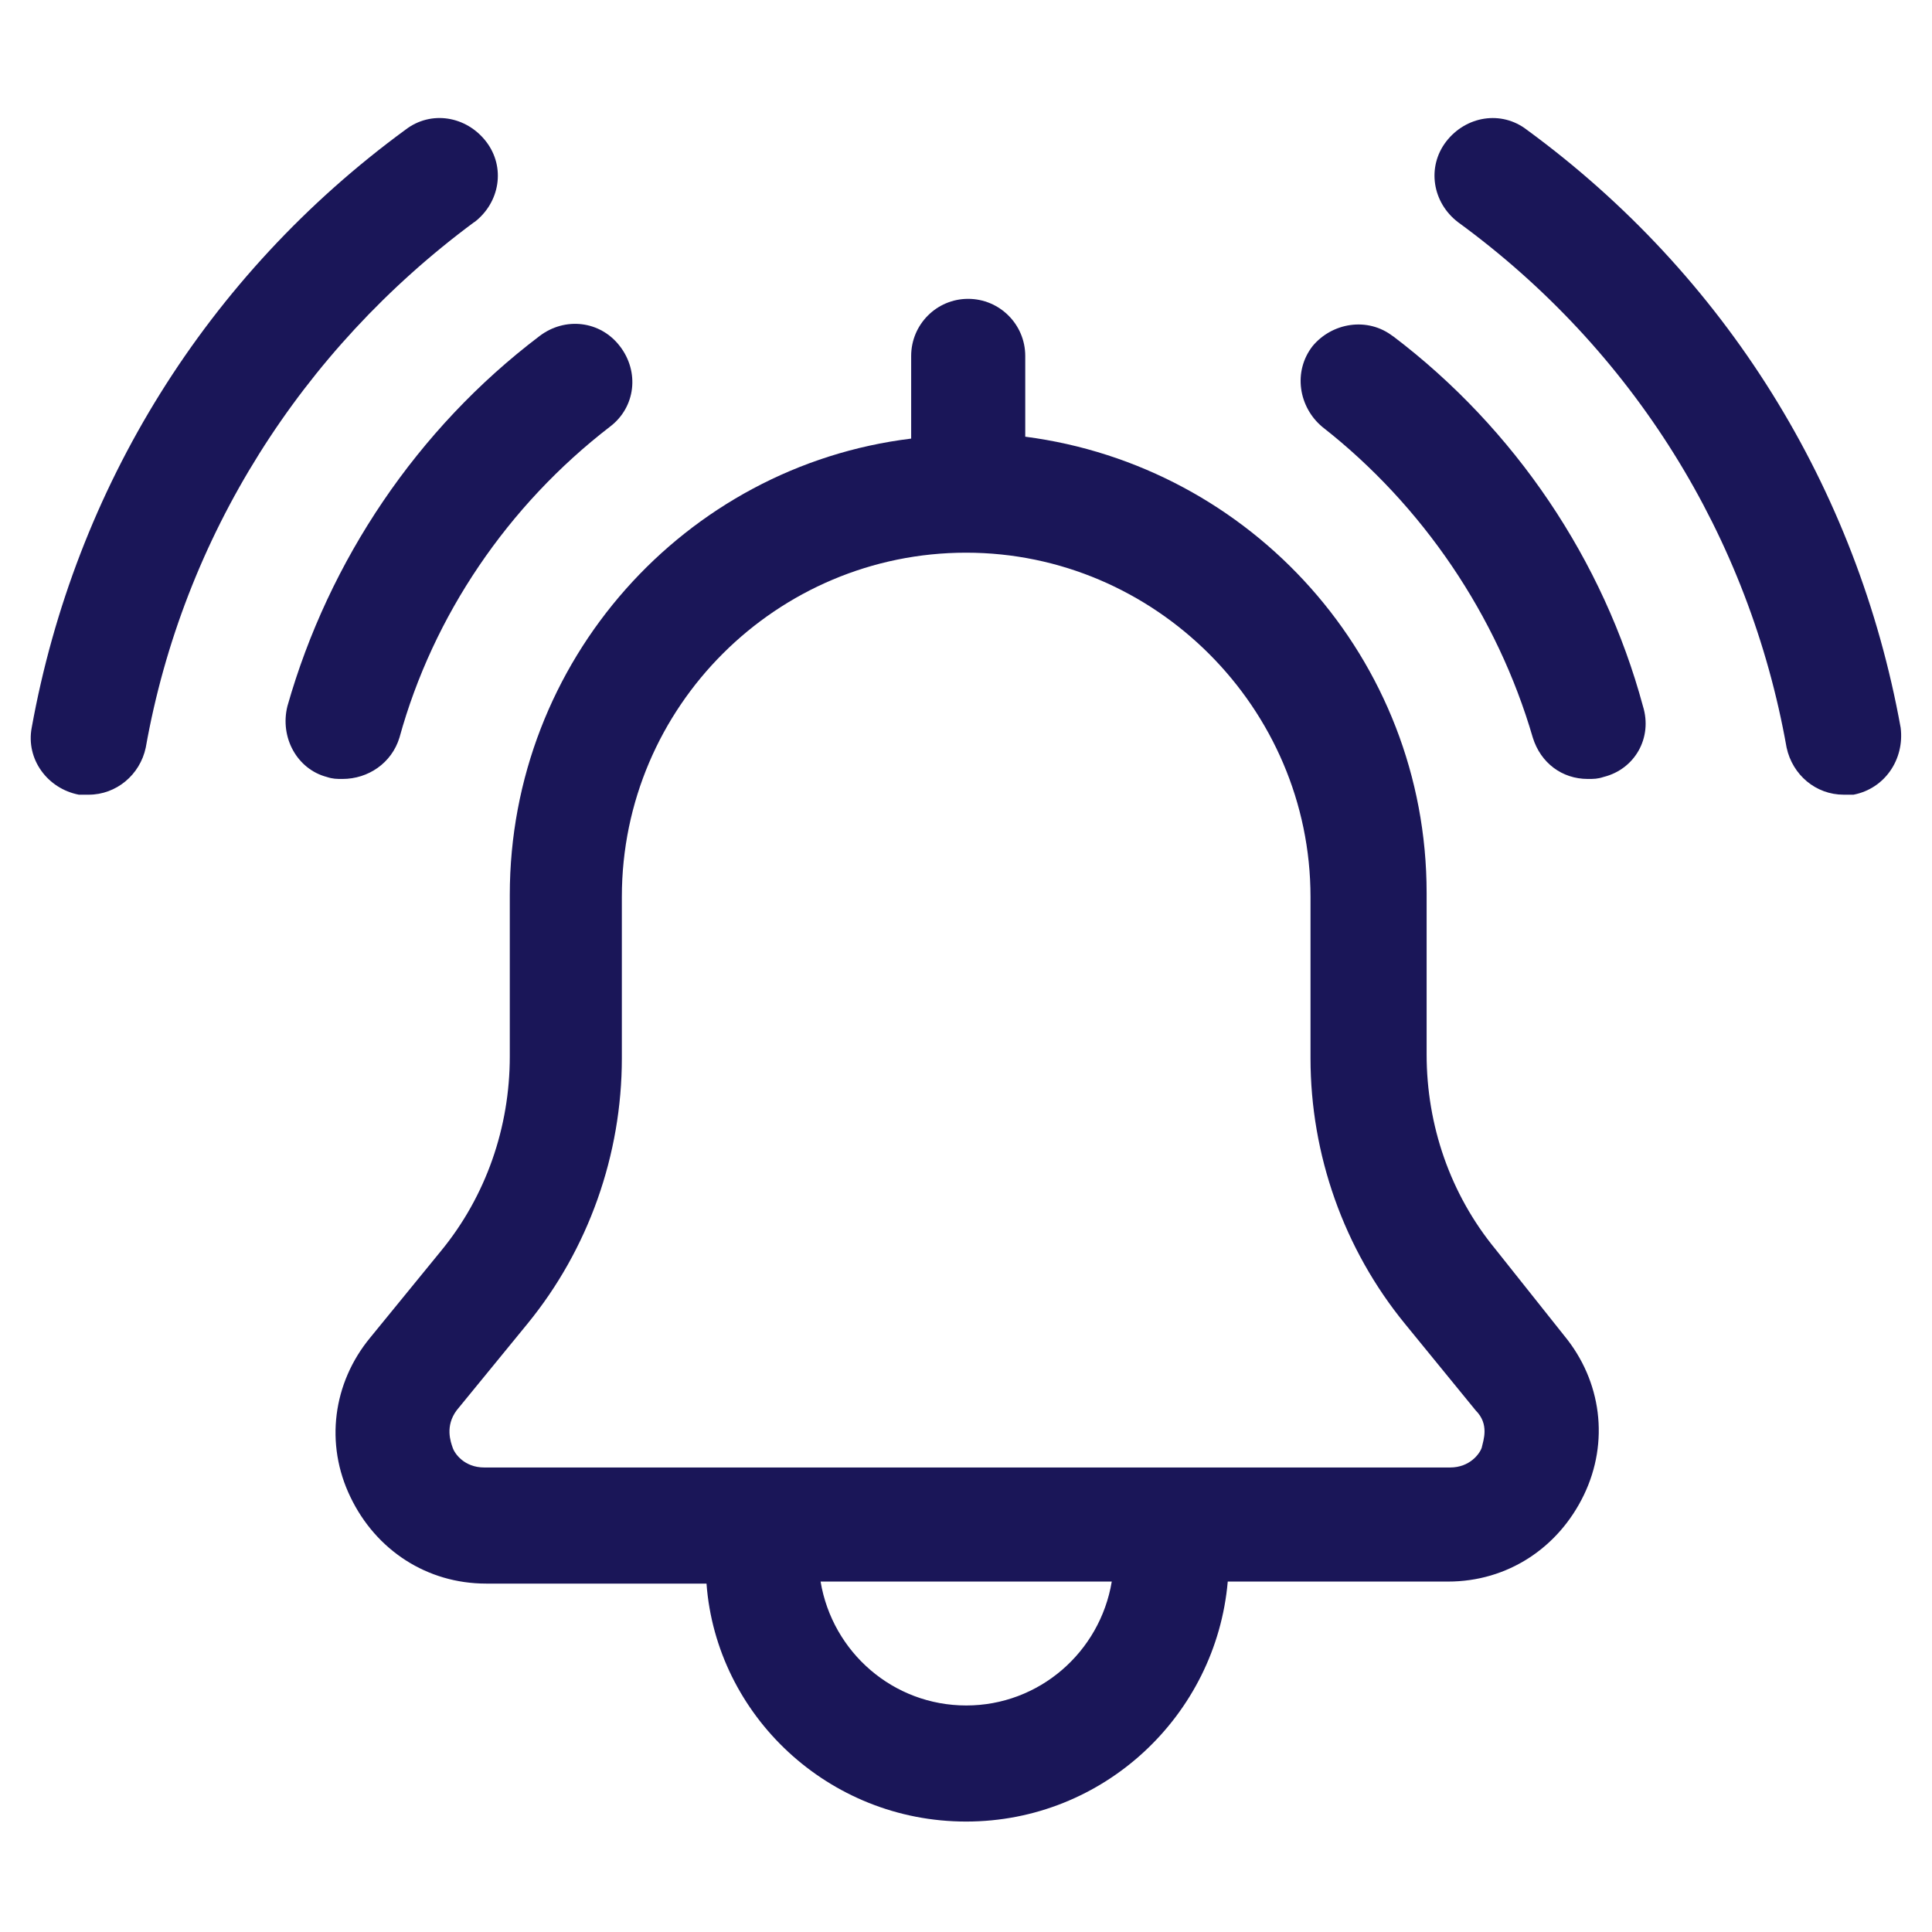
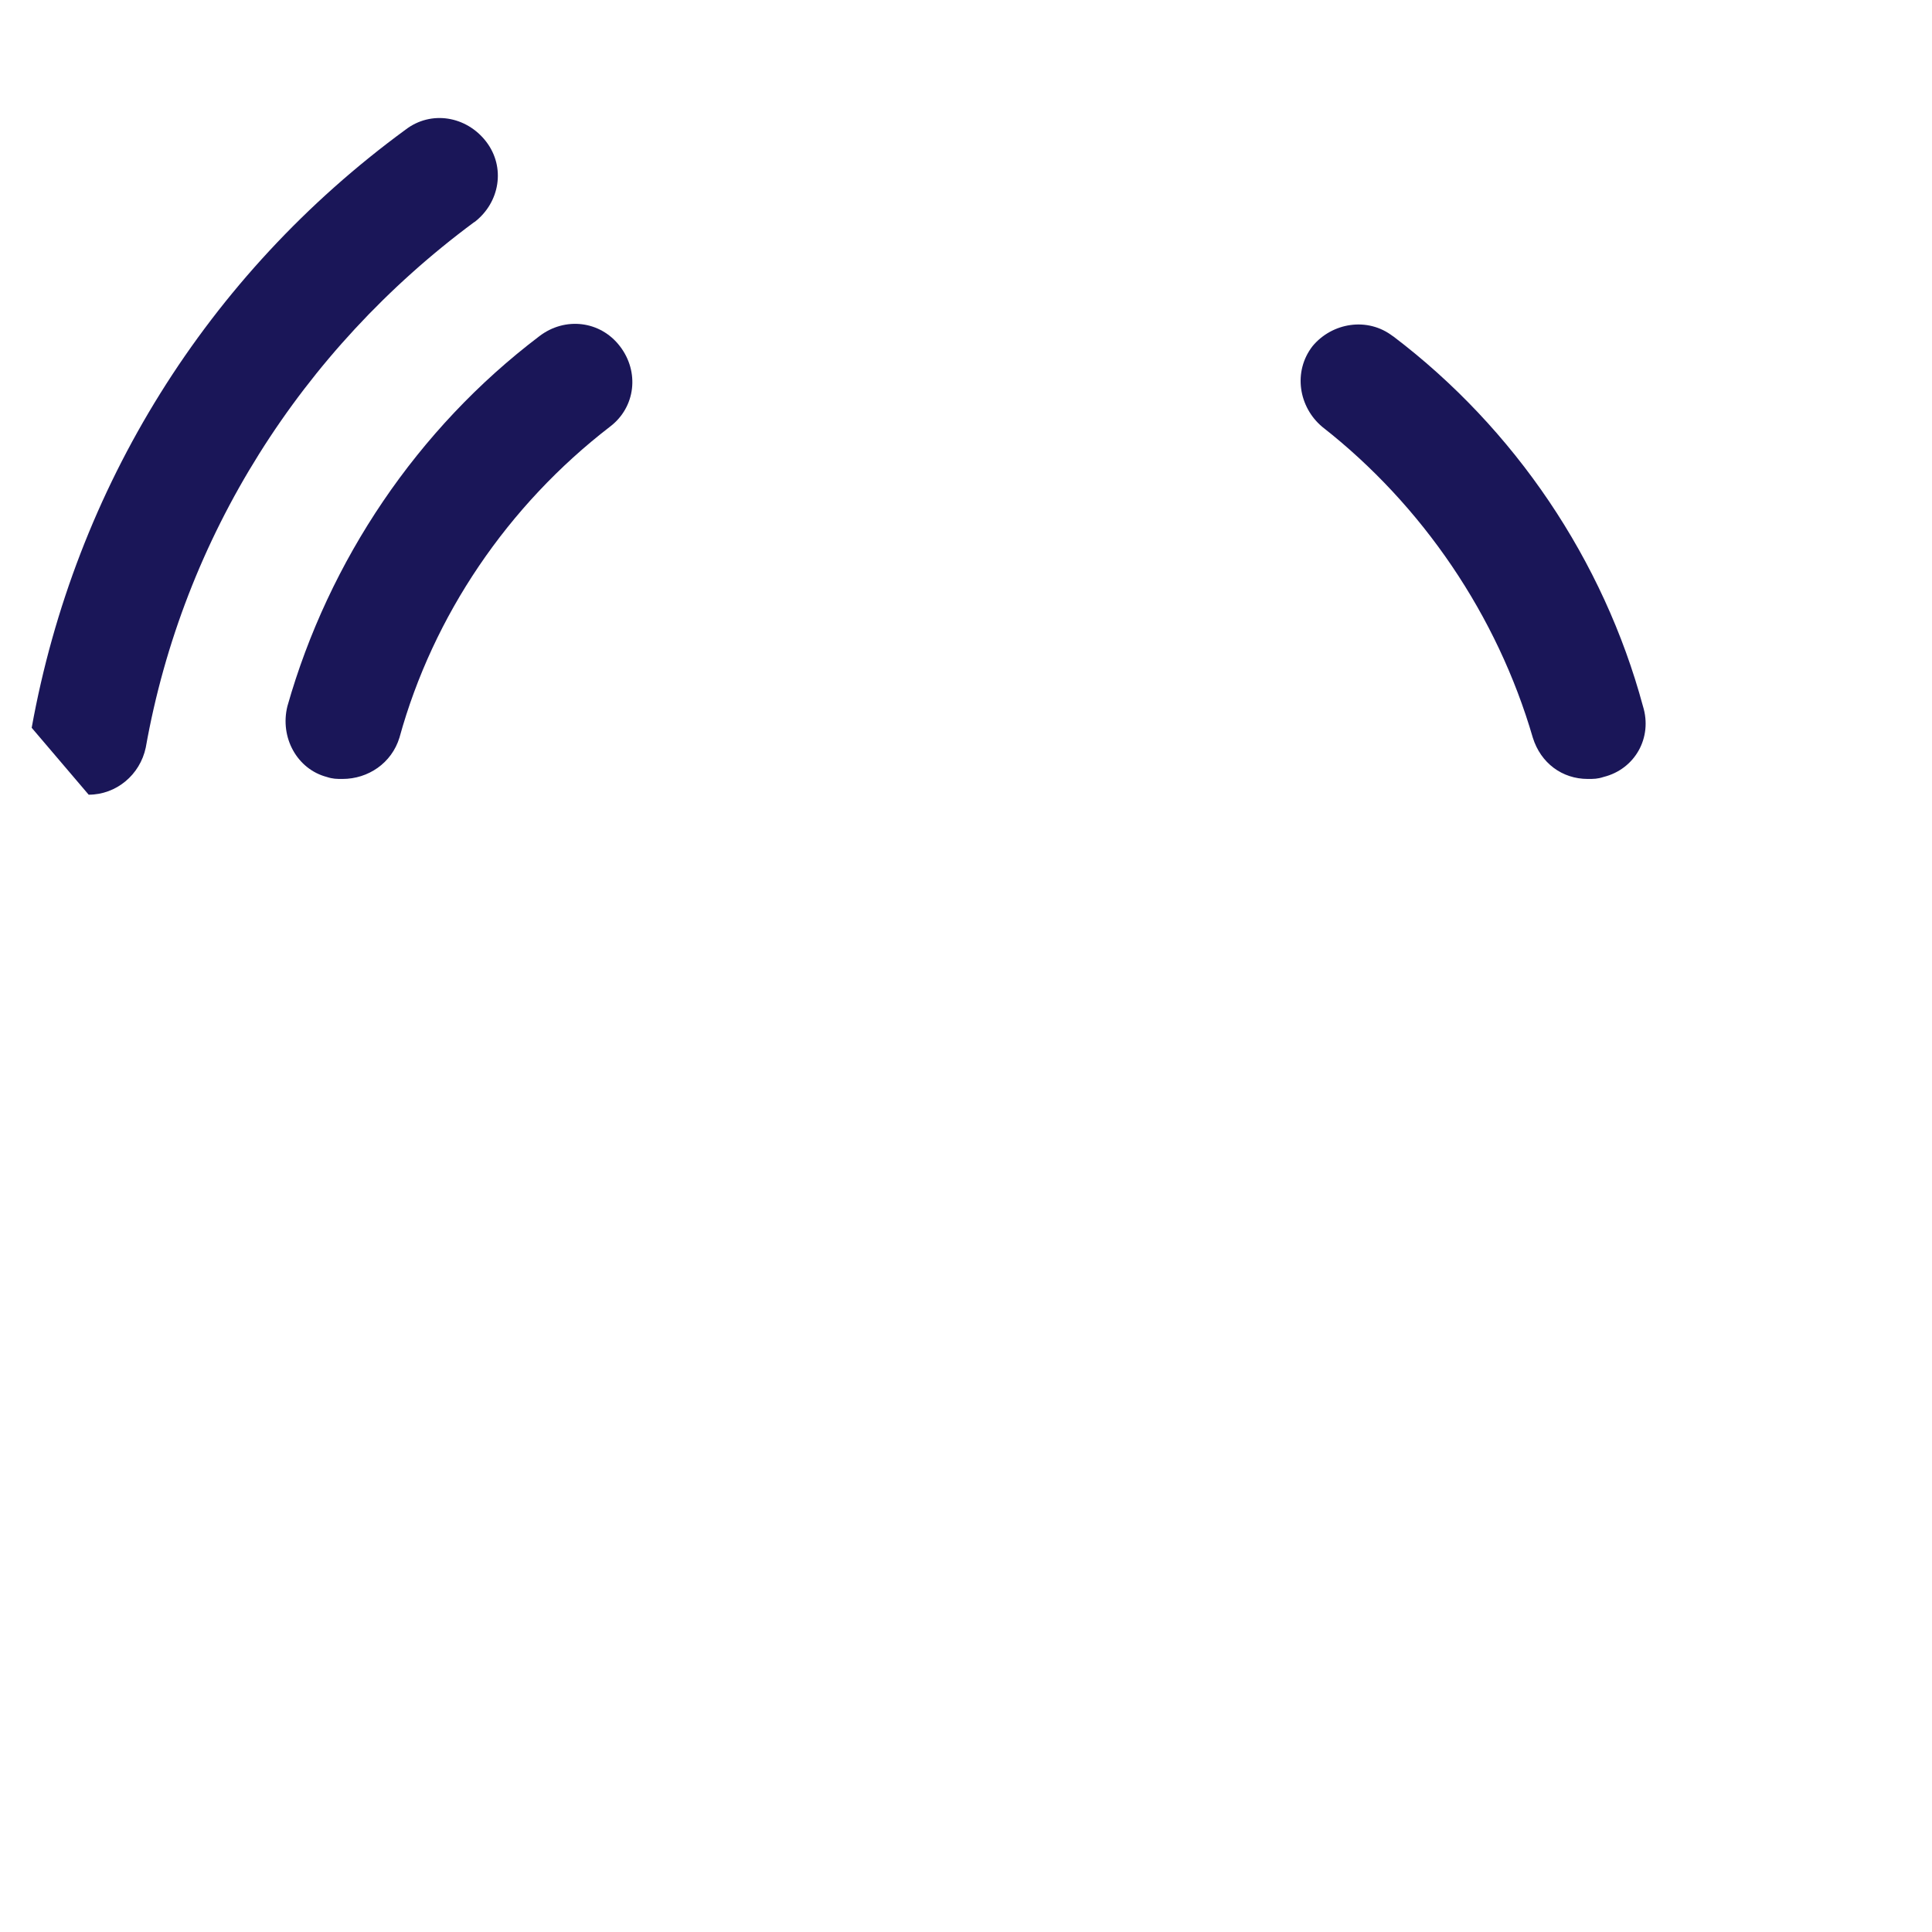
<svg xmlns="http://www.w3.org/2000/svg" width="80" zoomAndPan="magnify" viewBox="0 0 60 60" height="80" preserveAspectRatio="xMidYMid meet" version="1.0">
  <defs>
    <clipPath id="be8d6f4390">
      <path d="M 10.195 9 L 49.801 9 L 49.801 56.57 L 10.195 56.57 Z M 10.195 9 " clip-rule="nonzero" />
    </clipPath>
    <clipPath id="f6e09dbfe7">
      <path d="M 44 3.395 L 59.223 3.395 L 59.223 25 L 44 25 Z M 44 3.395 " clip-rule="nonzero" />
    </clipPath>
    <clipPath id="4cee9bbb4a">
      <path d="M 0.723 3.395 L 16 3.395 L 16 25 L 0.723 25 Z M 0.723 3.395 " clip-rule="nonzero" />
    </clipPath>
  </defs>
  <g clip-path="url(#be8d6f4390)">
-     <path fill="#1a1658" d="M 46.016 44.961 C 45.953 45.148 45.645 45.574 45.035 45.574 L 15.039 45.574 C 14.422 45.574 14.121 45.148 14.059 44.961 C 13.996 44.781 13.816 44.293 14.18 43.801 L 16.379 41.113 C 18.277 38.793 19.312 35.859 19.312 32.863 L 19.312 27.855 C 19.312 21.93 24.141 17.164 30.004 17.164 C 35.871 17.164 40.699 21.988 40.699 27.855 L 40.699 32.863 C 40.699 35.859 41.734 38.793 43.633 41.113 L 45.828 43.801 C 46.258 44.23 46.07 44.719 46.016 44.961 Z M 30.008 52.965 C 27.742 52.965 25.852 51.316 25.484 49.117 L 34.527 49.117 C 34.16 51.316 32.266 52.965 30.008 52.965 Z M 46.441 38.793 C 45.035 37.082 44.305 34.941 44.305 32.746 L 44.305 27.73 C 44.305 20.461 38.863 14.473 31.84 13.562 L 31.84 11.055 C 31.84 10.074 31.043 9.281 30.066 9.281 C 29.09 9.281 28.297 10.074 28.297 11.055 L 28.297 13.621 C 21.266 14.48 15.832 20.523 15.832 27.793 L 15.832 32.809 C 15.832 35.004 15.098 37.145 13.691 38.855 L 11.496 41.543 C 10.336 42.949 10.086 44.844 10.883 46.492 C 11.676 48.145 13.262 49.18 15.098 49.18 L 21.941 49.18 C 22.246 53.273 25.727 56.57 30.004 56.57 C 34.277 56.57 37.766 53.273 38.129 49.117 L 44.973 49.117 C 46.805 49.117 48.391 48.082 49.188 46.43 C 49.984 44.781 49.738 42.887 48.578 41.48 L 46.441 38.793 " fill-opacity="1" fill-rule="nonzero" />
-   </g>
+     </g>
  <path fill="#1a1658" d="M 43.262 10.445 C 42.473 9.832 41.367 10.02 40.762 10.75 C 40.148 11.543 40.332 12.645 41.066 13.258 C 44.18 15.695 46.5 19.121 47.602 22.906 C 47.848 23.699 48.516 24.191 49.309 24.191 C 49.496 24.191 49.613 24.191 49.801 24.129 C 50.773 23.887 51.328 22.91 51.023 21.93 C 49.801 17.406 47.051 13.312 43.262 10.441 L 43.262 10.445 " fill-opacity="1" fill-rule="nonzero" />
  <path fill="#1a1658" d="M 12.406 22.906 C 13.449 19.121 15.77 15.695 18.945 13.25 C 19.742 12.645 19.863 11.543 19.25 10.75 C 18.641 9.957 17.543 9.832 16.75 10.441 C 12.961 13.312 10.211 17.406 8.926 21.93 C 8.684 22.906 9.23 23.887 10.148 24.129 C 10.336 24.191 10.453 24.191 10.637 24.191 C 11.434 24.191 12.164 23.699 12.406 22.906 " fill-opacity="1" fill-rule="nonzero" />
  <g clip-path="url(#f6e09dbfe7)">
-     <path fill="#1a1658" d="M 59.027 22.602 C 57.68 15.148 53.586 8.547 47.418 4.031 C 46.625 3.418 45.523 3.602 44.91 4.398 C 44.305 5.191 44.484 6.289 45.277 6.898 C 50.719 10.867 54.324 16.676 55.484 23.215 C 55.668 24.07 56.395 24.68 57.258 24.68 L 57.562 24.68 C 58.535 24.492 59.148 23.582 59.027 22.602 " fill-opacity="1" fill-rule="nonzero" />
-   </g>
+     </g>
  <g clip-path="url(#4cee9bbb4a)">
-     <path fill="#1a1658" d="M 14.734 6.898 C 15.527 6.289 15.707 5.191 15.098 4.398 C 14.484 3.602 13.387 3.418 12.594 4.027 C 6.422 8.547 2.332 15.148 0.984 22.602 C 0.801 23.582 1.477 24.492 2.449 24.68 L 2.754 24.68 C 3.609 24.68 4.348 24.066 4.527 23.215 C 5.688 16.676 9.355 10.875 14.727 6.898 L 14.734 6.898 " fill-opacity="1" fill-rule="nonzero" />
+     <path fill="#1a1658" d="M 14.734 6.898 C 15.527 6.289 15.707 5.191 15.098 4.398 C 14.484 3.602 13.387 3.418 12.594 4.027 C 6.422 8.547 2.332 15.148 0.984 22.602 L 2.754 24.68 C 3.609 24.68 4.348 24.066 4.527 23.215 C 5.688 16.676 9.355 10.875 14.727 6.898 L 14.734 6.898 " fill-opacity="1" fill-rule="nonzero" />
  </g>
</svg>